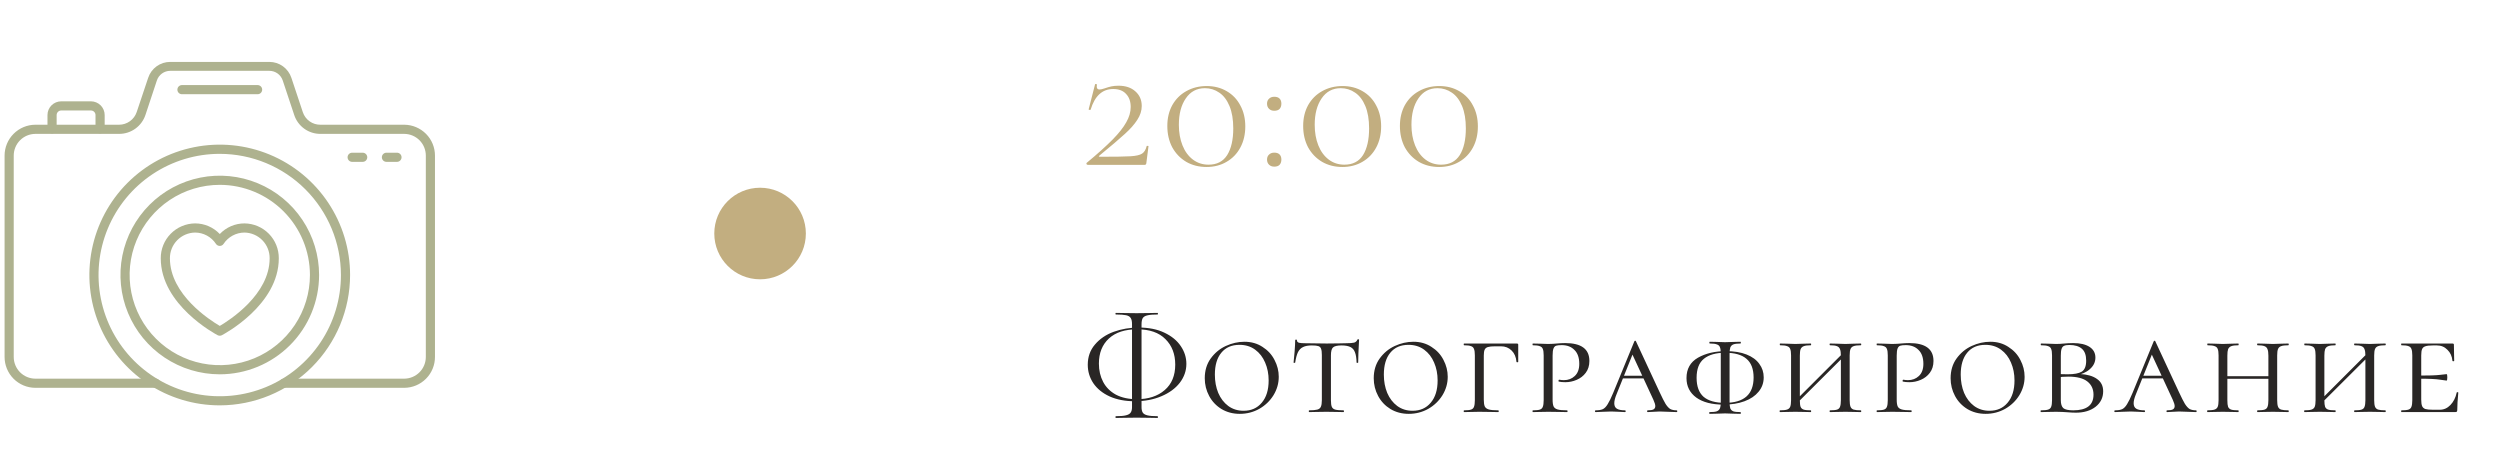
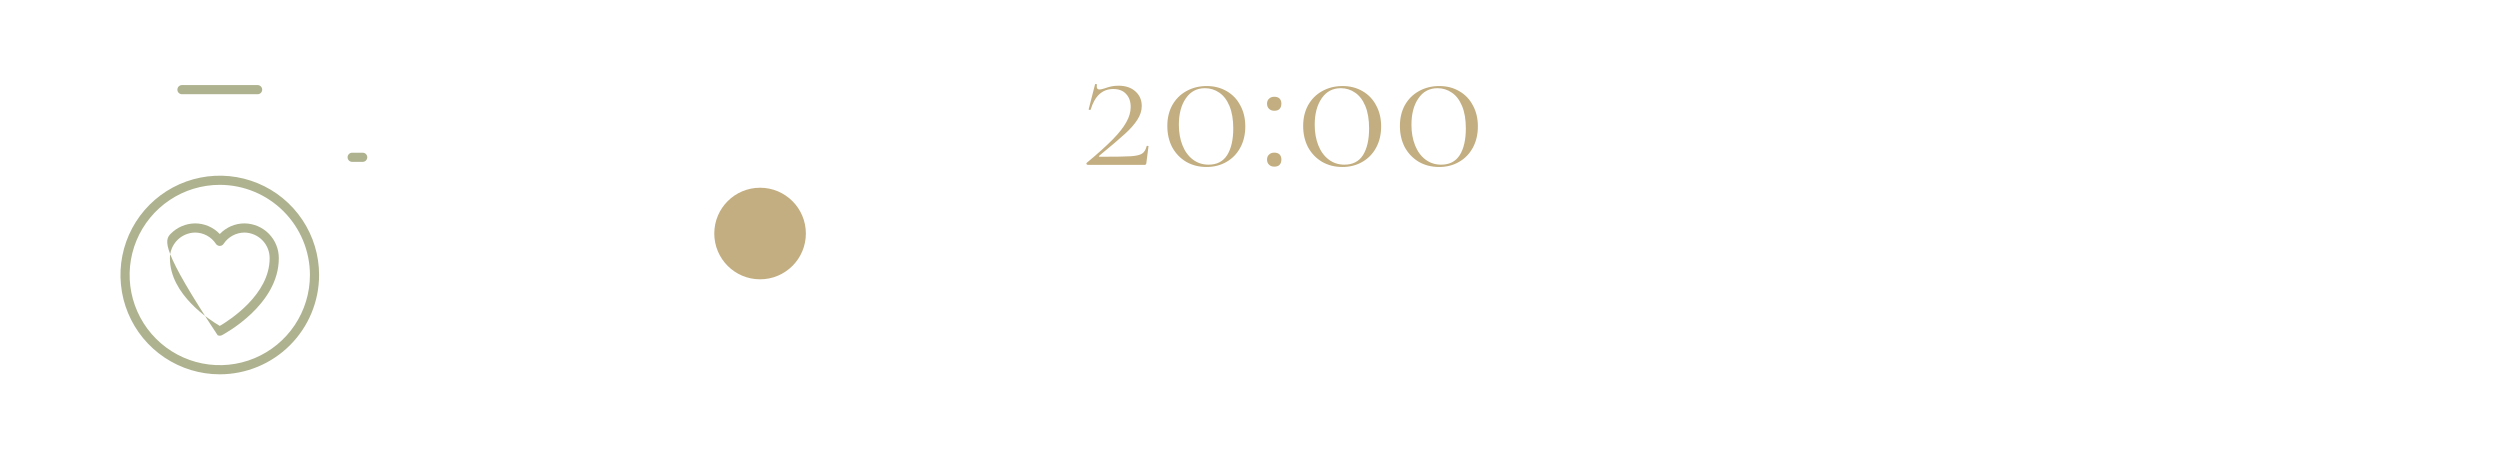
<svg xmlns="http://www.w3.org/2000/svg" width="273" height="51" viewBox="0 0 273 51" fill="none">
-   <path d="M24 36.66C23.918 36.661 23.838 36.642 23.765 36.605C23.515 36.47 17.555 33.295 17.555 28.21C17.547 27.207 17.938 26.242 18.641 25.527C19.344 24.811 20.302 24.404 21.305 24.395C21.809 24.395 22.309 24.498 22.772 24.698C23.235 24.897 23.653 25.189 24 25.555C24.347 25.189 24.765 24.897 25.228 24.698C25.692 24.498 26.191 24.395 26.695 24.395C27.698 24.404 28.656 24.811 29.36 25.527C30.063 26.242 30.453 27.207 30.445 28.21C30.445 33.295 24.485 36.47 24.23 36.605C24.16 36.643 24.08 36.662 24 36.66ZM21.305 25.395C20.568 25.406 19.864 25.708 19.349 26.235C18.834 26.763 18.548 27.473 18.555 28.21C18.555 32.17 22.93 34.965 24 35.59C25.065 34.965 29.445 32.165 29.445 28.21C29.452 27.473 29.166 26.763 28.651 26.235C28.136 25.708 27.432 25.406 26.695 25.395C26.243 25.397 25.798 25.511 25.4 25.726C25.002 25.942 24.664 26.252 24.415 26.63C24.37 26.699 24.308 26.755 24.236 26.795C24.163 26.834 24.082 26.855 24 26.855C23.917 26.855 23.835 26.835 23.762 26.796C23.688 26.756 23.626 26.7 23.58 26.63C23.333 26.252 22.995 25.941 22.598 25.726C22.201 25.51 21.757 25.397 21.305 25.395Z" fill="#AEB28F" />
-   <path d="M43.35 17.675H42.2C42.067 17.675 41.94 17.622 41.846 17.529C41.753 17.435 41.7 17.308 41.7 17.175C41.7 17.042 41.753 16.915 41.846 16.822C41.94 16.728 42.067 16.675 42.2 16.675H43.35C43.483 16.675 43.61 16.728 43.703 16.822C43.797 16.915 43.85 17.042 43.85 17.175C43.85 17.308 43.797 17.435 43.703 17.529C43.61 17.622 43.483 17.675 43.35 17.675Z" fill="#AEB28F" />
+   <path d="M24 36.66C23.918 36.661 23.838 36.642 23.765 36.605C17.547 27.207 17.938 26.242 18.641 25.527C19.344 24.811 20.302 24.404 21.305 24.395C21.809 24.395 22.309 24.498 22.772 24.698C23.235 24.897 23.653 25.189 24 25.555C24.347 25.189 24.765 24.897 25.228 24.698C25.692 24.498 26.191 24.395 26.695 24.395C27.698 24.404 28.656 24.811 29.36 25.527C30.063 26.242 30.453 27.207 30.445 28.21C30.445 33.295 24.485 36.47 24.23 36.605C24.16 36.643 24.08 36.662 24 36.66ZM21.305 25.395C20.568 25.406 19.864 25.708 19.349 26.235C18.834 26.763 18.548 27.473 18.555 28.21C18.555 32.17 22.93 34.965 24 35.59C25.065 34.965 29.445 32.165 29.445 28.21C29.452 27.473 29.166 26.763 28.651 26.235C28.136 25.708 27.432 25.406 26.695 25.395C26.243 25.397 25.798 25.511 25.4 25.726C25.002 25.942 24.664 26.252 24.415 26.63C24.37 26.699 24.308 26.755 24.236 26.795C24.163 26.834 24.082 26.855 24 26.855C23.917 26.855 23.835 26.835 23.762 26.796C23.688 26.756 23.626 26.7 23.58 26.63C23.333 26.252 22.995 25.941 22.598 25.726C22.201 25.51 21.757 25.397 21.305 25.395Z" fill="#AEB28F" />
  <path d="M39.605 17.675H38.455C38.322 17.675 38.195 17.622 38.101 17.529C38.008 17.435 37.955 17.308 37.955 17.175C37.955 17.042 38.008 16.915 38.101 16.822C38.195 16.728 38.322 16.675 38.455 16.675H39.605C39.738 16.675 39.865 16.728 39.959 16.822C40.052 16.915 40.105 17.042 40.105 17.175C40.105 17.308 40.052 17.435 39.959 17.529C39.865 17.622 39.738 17.675 39.605 17.675Z" fill="#AEB28F" />
-   <path d="M24 44.265C21.184 44.266 18.432 43.432 16.09 41.868C13.748 40.305 11.923 38.082 10.845 35.481C9.767 32.88 9.484 30.017 10.033 27.256C10.582 24.494 11.937 21.957 13.928 19.966C15.918 17.975 18.455 16.619 21.216 16.069C23.977 15.519 26.84 15.801 29.441 16.878C32.043 17.955 34.266 19.78 35.831 22.121C37.395 24.462 38.23 27.214 38.23 30.03C38.226 33.803 36.726 37.421 34.058 40.089C31.39 42.758 27.773 44.26 24 44.265ZM24 16.8C21.382 16.799 18.822 17.574 16.645 19.028C14.468 20.482 12.771 22.549 11.768 24.968C10.766 27.386 10.504 30.048 11.014 32.616C11.525 35.184 12.785 37.542 14.636 39.394C16.488 41.245 18.846 42.505 21.414 43.016C23.982 43.526 26.644 43.264 29.062 42.261C31.481 41.259 33.548 39.562 35.002 37.385C36.456 35.208 37.231 32.648 37.23 30.03C37.226 26.522 35.831 23.16 33.351 20.679C30.87 18.199 27.508 16.804 24 16.8Z" fill="#AEB28F" />
  <path d="M24 40.875C21.855 40.875 19.758 40.239 17.975 39.047C16.191 37.856 14.801 36.162 13.981 34.18C13.16 32.199 12.945 30.018 13.363 27.914C13.782 25.811 14.815 23.878 16.331 22.361C17.848 20.845 19.781 19.812 21.884 19.393C23.988 18.975 26.169 19.19 28.15 20.011C30.132 20.831 31.826 22.221 33.017 24.005C34.209 25.788 34.845 27.885 34.845 30.03C34.842 32.906 33.699 35.663 31.666 37.696C29.632 39.729 26.875 40.872 24 40.875ZM24 20.185C22.053 20.185 20.149 20.762 18.53 21.844C16.911 22.926 15.65 24.464 14.904 26.262C14.159 28.061 13.964 30.041 14.344 31.951C14.724 33.861 15.662 35.615 17.039 36.992C18.415 38.368 20.17 39.306 22.079 39.686C23.989 40.066 25.969 39.871 27.768 39.126C29.567 38.38 31.104 37.119 32.186 35.5C33.268 33.881 33.845 31.977 33.845 30.03C33.842 27.42 32.804 24.917 30.959 23.072C29.113 21.226 26.61 20.188 24 20.185Z" fill="#AEB28F" />
-   <path d="M44.145 42.35H31C30.867 42.35 30.74 42.297 30.646 42.204C30.553 42.11 30.5 41.983 30.5 41.85C30.5 41.717 30.553 41.59 30.646 41.496C30.74 41.403 30.867 41.35 31 41.35H44.145C44.773 41.346 45.373 41.093 45.815 40.647C46.256 40.201 46.503 39.598 46.5 38.97V17C46.503 16.372 46.256 15.769 45.815 15.323C45.373 14.877 44.773 14.624 44.145 14.62H35C34.362 14.624 33.74 14.426 33.223 14.053C32.706 13.68 32.322 13.152 32.125 12.545L30.875 8.79C30.774 8.484 30.579 8.217 30.318 8.027C30.057 7.838 29.743 7.736 29.42 7.735H18.585C18.262 7.736 17.948 7.838 17.687 8.027C17.426 8.217 17.231 8.484 17.13 8.79L15.885 12.545C15.685 13.151 15.297 13.678 14.779 14.051C14.261 14.424 13.638 14.623 13 14.62H3.855C3.227 14.624 2.627 14.877 2.185 15.323C1.744 15.769 1.497 16.372 1.5 17V38.97C1.497 39.598 1.744 40.201 2.185 40.647C2.627 41.093 3.227 41.346 3.855 41.35H17C17.133 41.35 17.26 41.403 17.354 41.496C17.447 41.59 17.5 41.717 17.5 41.85C17.5 41.983 17.447 42.11 17.354 42.204C17.26 42.297 17.133 42.35 17 42.35H3.855C2.962 42.346 2.107 41.988 1.478 41.354C0.849 40.72 0.497 39.863 0.5 38.97V17C0.499 16.108 0.851 15.251 1.48 14.617C2.108 13.984 2.963 13.625 3.855 13.62H13C13.427 13.62 13.843 13.486 14.189 13.236C14.536 12.987 14.795 12.635 14.93 12.23L16.18 8.5C16.346 7.994 16.669 7.553 17.101 7.24C17.532 6.928 18.052 6.76 18.585 6.76H29.415C29.948 6.76 30.468 6.928 30.899 7.24C31.331 7.553 31.654 7.994 31.82 8.5L33.07 12.255C33.205 12.658 33.465 13.008 33.812 13.253C34.159 13.499 34.575 13.627 35 13.62H44.15C45.042 13.627 45.894 13.986 46.522 14.619C47.15 15.252 47.501 16.108 47.5 17V38.97C47.503 39.863 47.151 40.72 46.522 41.354C45.893 41.988 45.038 42.346 44.145 42.35Z" fill="#AEB28F" />
  <path d="M28.13 10.29H19.87C19.737 10.29 19.61 10.237 19.516 10.144C19.423 10.05 19.37 9.923 19.37 9.79C19.37 9.657 19.423 9.53 19.516 9.436C19.61 9.343 19.737 9.29 19.87 9.29H28.13C28.263 9.29 28.39 9.343 28.483 9.436C28.577 9.53 28.63 9.657 28.63 9.79C28.63 9.923 28.577 10.05 28.483 10.144C28.39 10.237 28.263 10.29 28.13 10.29Z" fill="#AEB28F" />
-   <path d="M10.93 14.565C10.797 14.565 10.67 14.512 10.576 14.418C10.483 14.325 10.43 14.197 10.43 14.065V12.565C10.43 12.432 10.377 12.305 10.284 12.211C10.19 12.118 10.063 12.065 9.93 12.065H6.685C6.552 12.065 6.425 12.118 6.332 12.211C6.238 12.305 6.185 12.432 6.185 12.565V14.065C6.185 14.197 6.132 14.325 6.039 14.418C5.945 14.512 5.818 14.565 5.685 14.565C5.552 14.565 5.425 14.512 5.332 14.418C5.238 14.325 5.185 14.197 5.185 14.065V12.565C5.185 12.167 5.343 11.786 5.624 11.504C5.906 11.223 6.287 11.065 6.685 11.065H9.93C10.328 11.065 10.709 11.223 10.991 11.504C11.272 11.786 11.43 12.167 11.43 12.565V14.065C11.43 14.197 11.377 14.325 11.284 14.418C11.19 14.512 11.063 14.565 10.93 14.565Z" fill="#AEB28F" />
  <circle cx="83" cy="25.5" r="5" fill="url(#paint0_linear_17_460)" />
  <path d="M118.666 17.784C119.866 16.788 120.808 15.942 121.492 15.246C122.176 14.55 122.674 13.92 122.986 13.356C123.31 12.792 123.472 12.234 123.472 11.682C123.472 11.082 123.304 10.608 122.968 10.26C122.644 9.9 122.176 9.72 121.564 9.72C120.376 9.72 119.554 10.47 119.098 11.97C119.098 11.994 119.074 12.006 119.026 12.006C118.99 12.006 118.954 12 118.918 11.988C118.882 11.964 118.87 11.946 118.882 11.934L119.584 9.198C119.596 9.174 119.632 9.168 119.692 9.18C119.764 9.192 119.794 9.21 119.782 9.234C119.77 9.294 119.764 9.366 119.764 9.45C119.764 9.666 119.866 9.774 120.07 9.774C120.19 9.774 120.376 9.732 120.628 9.648C120.904 9.552 121.15 9.48 121.366 9.432C121.594 9.384 121.852 9.36 122.14 9.36C122.908 9.36 123.52 9.564 123.976 9.972C124.444 10.38 124.678 10.914 124.678 11.574C124.678 12.09 124.516 12.594 124.192 13.086C123.88 13.578 123.424 14.094 122.824 14.634C122.236 15.174 121.312 15.96 120.052 16.992C120.004 17.028 119.986 17.058 119.998 17.082C120.022 17.106 120.064 17.118 120.124 17.118C121.744 17.118 122.854 17.1 123.454 17.064C124.054 17.028 124.474 16.932 124.714 16.776C124.954 16.62 125.122 16.344 125.218 15.948C125.23 15.924 125.266 15.918 125.326 15.93C125.386 15.93 125.416 15.942 125.416 15.966L125.182 17.802C125.182 17.85 125.164 17.898 125.128 17.946C125.104 17.982 125.068 18 125.02 18H118.792C118.732 18 118.684 17.976 118.648 17.928C118.624 17.88 118.63 17.832 118.666 17.784ZM131.756 18.234C130.928 18.234 130.19 18.048 129.542 17.676C128.894 17.292 128.384 16.764 128.012 16.092C127.652 15.408 127.472 14.628 127.472 13.752C127.472 12.9 127.652 12.144 128.012 11.484C128.384 10.824 128.894 10.314 129.542 9.954C130.202 9.582 130.946 9.396 131.774 9.396C132.59 9.396 133.316 9.582 133.952 9.954C134.6 10.326 135.098 10.848 135.446 11.52C135.806 12.18 135.986 12.942 135.986 13.806C135.986 14.67 135.806 15.438 135.446 16.11C135.086 16.782 134.582 17.304 133.934 17.676C133.298 18.048 132.572 18.234 131.756 18.234ZM131.972 17.982C132.884 17.982 133.562 17.634 134.006 16.938C134.45 16.23 134.672 15.258 134.672 14.022C134.672 13.05 134.534 12.234 134.258 11.574C133.982 10.914 133.61 10.428 133.142 10.116C132.674 9.792 132.152 9.63 131.576 9.63C130.688 9.63 129.992 10.002 129.488 10.746C128.984 11.478 128.732 12.438 128.732 13.626C128.732 14.466 128.864 15.216 129.128 15.876C129.392 16.536 129.77 17.052 130.262 17.424C130.754 17.796 131.324 17.982 131.972 17.982ZM139.152 18.198C138.912 18.198 138.72 18.126 138.576 17.982C138.432 17.838 138.36 17.652 138.36 17.424C138.36 17.196 138.432 17.016 138.576 16.884C138.72 16.74 138.912 16.668 139.152 16.668C139.404 16.668 139.596 16.734 139.728 16.866C139.86 16.998 139.926 17.184 139.926 17.424C139.926 17.664 139.86 17.856 139.728 18C139.596 18.132 139.404 18.198 139.152 18.198ZM139.152 12.096C138.912 12.096 138.72 12.024 138.576 11.88C138.432 11.736 138.36 11.55 138.36 11.322C138.36 11.094 138.432 10.914 138.576 10.782C138.72 10.638 138.912 10.566 139.152 10.566C139.404 10.566 139.596 10.632 139.728 10.764C139.86 10.896 139.926 11.082 139.926 11.322C139.926 11.562 139.86 11.754 139.728 11.898C139.596 12.03 139.404 12.096 139.152 12.096ZM146.59 18.234C145.762 18.234 145.024 18.048 144.376 17.676C143.728 17.292 143.218 16.764 142.846 16.092C142.486 15.408 142.306 14.628 142.306 13.752C142.306 12.9 142.486 12.144 142.846 11.484C143.218 10.824 143.728 10.314 144.376 9.954C145.036 9.582 145.78 9.396 146.608 9.396C147.424 9.396 148.15 9.582 148.786 9.954C149.434 10.326 149.932 10.848 150.28 11.52C150.64 12.18 150.82 12.942 150.82 13.806C150.82 14.67 150.64 15.438 150.28 16.11C149.92 16.782 149.416 17.304 148.768 17.676C148.132 18.048 147.406 18.234 146.59 18.234ZM146.806 17.982C147.718 17.982 148.396 17.634 148.84 16.938C149.284 16.23 149.506 15.258 149.506 14.022C149.506 13.05 149.368 12.234 149.092 11.574C148.816 10.914 148.444 10.428 147.976 10.116C147.508 9.792 146.986 9.63 146.41 9.63C145.522 9.63 144.826 10.002 144.322 10.746C143.818 11.478 143.566 12.438 143.566 13.626C143.566 14.466 143.698 15.216 143.962 15.876C144.226 16.536 144.604 17.052 145.096 17.424C145.588 17.796 146.158 17.982 146.806 17.982ZM157.154 18.234C156.326 18.234 155.588 18.048 154.94 17.676C154.292 17.292 153.782 16.764 153.41 16.092C153.05 15.408 152.87 14.628 152.87 13.752C152.87 12.9 153.05 12.144 153.41 11.484C153.782 10.824 154.292 10.314 154.94 9.954C155.6 9.582 156.344 9.396 157.172 9.396C157.988 9.396 158.714 9.582 159.35 9.954C159.998 10.326 160.496 10.848 160.844 11.52C161.204 12.18 161.384 12.942 161.384 13.806C161.384 14.67 161.204 15.438 160.844 16.11C160.484 16.782 159.98 17.304 159.332 17.676C158.696 18.048 157.97 18.234 157.154 18.234ZM157.37 17.982C158.282 17.982 158.96 17.634 159.404 16.938C159.848 16.23 160.07 15.258 160.07 14.022C160.07 13.05 159.932 12.234 159.656 11.574C159.38 10.914 159.008 10.428 158.54 10.116C158.072 9.792 157.55 9.63 156.974 9.63C156.086 9.63 155.39 10.002 154.886 10.746C154.382 11.478 154.13 12.438 154.13 13.626C154.13 14.466 154.262 15.216 154.526 15.876C154.79 16.536 155.168 17.052 155.66 17.424C156.152 17.796 156.722 17.982 157.37 17.982Z" fill="url(#paint1_linear_17_460)" />
-   <path d="M123.92 43.816C122.864 43.816 121.947 43.64 121.168 43.288C120.4 42.936 119.808 42.456 119.392 41.848C118.987 41.24 118.784 40.568 118.784 39.832C118.784 38.968 119.045 38.232 119.568 37.624C120.091 37.005 120.773 36.541 121.616 36.232C122.469 35.923 123.381 35.768 124.352 35.768C125.44 35.768 126.373 35.955 127.152 36.328C127.941 36.701 128.539 37.192 128.944 37.8C129.349 38.397 129.552 39.043 129.552 39.736C129.552 40.483 129.312 41.171 128.832 41.8C128.352 42.419 127.68 42.909 126.816 43.272C125.963 43.635 124.997 43.816 123.92 43.816ZM124.144 43.592C125.403 43.592 126.416 43.261 127.184 42.6C127.952 41.939 128.336 41.011 128.336 39.816C128.336 38.664 127.979 37.736 127.264 37.032C126.56 36.317 125.531 35.96 124.176 35.96C122.843 35.96 121.813 36.296 121.088 36.968C120.363 37.64 120 38.552 120 39.704C120 40.451 120.155 41.117 120.464 41.704C120.773 42.291 121.237 42.755 121.856 43.096C122.485 43.427 123.248 43.592 124.144 43.592ZM121.856 45.64C121.824 45.64 121.808 45.608 121.808 45.544C121.808 45.48 121.824 45.448 121.856 45.448C122.347 45.448 122.715 45.416 122.96 45.352C123.216 45.288 123.387 45.187 123.472 45.048C123.568 44.909 123.616 44.717 123.616 44.472V35.384C123.616 35.085 123.568 34.867 123.472 34.728C123.387 34.579 123.221 34.477 122.976 34.424C122.741 34.371 122.368 34.344 121.856 34.344C121.824 34.344 121.808 34.317 121.808 34.264C121.808 34.2 121.824 34.168 121.856 34.168C122.251 34.168 122.565 34.173 122.8 34.184L124.112 34.2L125.504 34.184C125.728 34.173 126.027 34.168 126.4 34.168C126.432 34.168 126.448 34.2 126.448 34.264C126.448 34.317 126.432 34.344 126.4 34.344C125.899 34.344 125.525 34.376 125.28 34.44C125.045 34.493 124.88 34.595 124.784 34.744C124.699 34.893 124.656 35.117 124.656 35.416V44.472C124.656 44.717 124.699 44.909 124.784 45.048C124.869 45.187 125.035 45.288 125.28 45.352C125.536 45.416 125.909 45.448 126.4 45.448C126.432 45.448 126.448 45.48 126.448 45.544C126.448 45.608 126.432 45.64 126.4 45.64C126.016 45.64 125.712 45.635 125.488 45.624L124.112 45.608L122.8 45.624C122.565 45.635 122.251 45.64 121.856 45.64ZM135.384 45.192C134.637 45.192 133.97 45.016 133.384 44.664C132.808 44.312 132.36 43.837 132.04 43.24C131.72 42.643 131.56 41.997 131.56 41.304C131.56 40.472 131.773 39.757 132.2 39.16C132.637 38.552 133.186 38.093 133.848 37.784C134.52 37.475 135.202 37.32 135.896 37.32C136.642 37.32 137.298 37.507 137.864 37.88C138.44 38.243 138.877 38.717 139.176 39.304C139.485 39.891 139.64 40.504 139.64 41.144C139.64 41.859 139.448 42.531 139.064 43.16C138.68 43.779 138.162 44.275 137.512 44.648C136.861 45.011 136.152 45.192 135.384 45.192ZM135.8 44.856C136.632 44.856 137.293 44.563 137.784 43.976C138.285 43.389 138.536 42.579 138.536 41.544C138.536 40.829 138.408 40.179 138.152 39.592C137.906 39.005 137.544 38.536 137.064 38.184C136.584 37.832 136.013 37.656 135.352 37.656C134.498 37.656 133.837 37.944 133.368 38.52C132.898 39.085 132.664 39.88 132.664 40.904C132.664 41.64 132.786 42.307 133.032 42.904C133.288 43.501 133.65 43.976 134.12 44.328C134.6 44.68 135.16 44.856 135.8 44.856ZM143.258 37.72C142.853 37.72 142.533 37.779 142.298 37.896C142.063 38.003 141.877 38.189 141.738 38.456C141.61 38.723 141.509 39.101 141.434 39.592C141.434 39.613 141.402 39.624 141.338 39.624C141.285 39.624 141.258 39.613 141.258 39.592C141.29 39.347 141.327 38.952 141.37 38.408C141.413 37.864 141.434 37.448 141.434 37.16C141.434 37.107 141.466 37.08 141.53 37.08C141.594 37.08 141.626 37.107 141.626 37.16C141.626 37.299 141.706 37.389 141.866 37.432C142.026 37.464 142.223 37.48 142.458 37.48C143.397 37.501 144.202 37.512 144.874 37.512L146.266 37.496C146.458 37.485 146.709 37.48 147.018 37.48C147.402 37.48 147.685 37.459 147.866 37.416C148.047 37.363 148.165 37.256 148.218 37.096C148.239 37.064 148.277 37.048 148.33 37.048C148.383 37.048 148.41 37.064 148.41 37.096C148.346 38.248 148.314 39.08 148.314 39.592C148.314 39.613 148.282 39.624 148.218 39.624C148.165 39.624 148.138 39.613 148.138 39.592C148.127 39.112 148.069 38.739 147.962 38.472C147.866 38.205 147.701 38.013 147.466 37.896C147.231 37.779 146.906 37.72 146.49 37.72C146.031 37.72 145.722 37.795 145.562 37.944C145.413 38.083 145.338 38.371 145.338 38.808V43.704C145.338 44.035 145.37 44.275 145.434 44.424C145.498 44.573 145.621 44.675 145.802 44.728C145.994 44.781 146.298 44.808 146.714 44.808C146.746 44.808 146.762 44.84 146.762 44.904C146.762 44.968 146.746 45 146.714 45C146.383 45 146.127 44.995 145.946 44.984L144.826 44.968L143.754 44.984C143.562 44.995 143.295 45 142.954 45C142.933 45 142.922 44.968 142.922 44.904C142.922 44.84 142.933 44.808 142.954 44.808C143.359 44.808 143.658 44.781 143.85 44.728C144.042 44.675 144.17 44.573 144.234 44.424C144.309 44.264 144.346 44.024 144.346 43.704V38.776C144.346 38.467 144.319 38.243 144.266 38.104C144.223 37.955 144.127 37.853 143.978 37.8C143.829 37.747 143.589 37.72 143.258 37.72ZM153.836 45.192C153.089 45.192 152.422 45.016 151.836 44.664C151.26 44.312 150.812 43.837 150.492 43.24C150.172 42.643 150.012 41.997 150.012 41.304C150.012 40.472 150.225 39.757 150.652 39.16C151.089 38.552 151.638 38.093 152.3 37.784C152.972 37.475 153.654 37.32 154.348 37.32C155.094 37.32 155.75 37.507 156.316 37.88C156.892 38.243 157.329 38.717 157.628 39.304C157.937 39.891 158.092 40.504 158.092 41.144C158.092 41.859 157.9 42.531 157.516 43.16C157.132 43.779 156.614 44.275 155.964 44.648C155.313 45.011 154.604 45.192 153.836 45.192ZM154.252 44.856C155.084 44.856 155.745 44.563 156.236 43.976C156.737 43.389 156.988 42.579 156.988 41.544C156.988 40.829 156.86 40.179 156.604 39.592C156.358 39.005 155.996 38.536 155.516 38.184C155.036 37.832 154.465 37.656 153.804 37.656C152.95 37.656 152.289 37.944 151.82 38.52C151.35 39.085 151.116 39.88 151.116 40.904C151.116 41.64 151.238 42.307 151.484 42.904C151.74 43.501 152.102 43.976 152.572 44.328C153.052 44.68 153.612 44.856 154.252 44.856ZM159.87 45C159.849 45 159.838 44.968 159.838 44.904C159.838 44.84 159.849 44.808 159.87 44.808C160.222 44.808 160.478 44.781 160.638 44.728C160.798 44.675 160.905 44.573 160.958 44.424C161.022 44.264 161.054 44.024 161.054 43.704V38.808C161.054 38.488 161.022 38.253 160.958 38.104C160.905 37.955 160.798 37.853 160.638 37.8C160.478 37.736 160.222 37.704 159.87 37.704C159.849 37.704 159.838 37.672 159.838 37.608C159.838 37.544 159.849 37.512 159.87 37.512H165.63C165.737 37.512 165.79 37.555 165.79 37.64V38.888V39.512C165.79 39.544 165.758 39.56 165.694 39.56C165.63 39.56 165.598 39.544 165.598 39.512C165.555 38.989 165.379 38.579 165.07 38.28C164.761 37.971 164.371 37.816 163.902 37.816H163.294C162.921 37.816 162.649 37.843 162.478 37.896C162.307 37.949 162.19 38.045 162.126 38.184C162.062 38.323 162.03 38.536 162.03 38.824V43.64C162.03 43.981 162.067 44.232 162.142 44.392C162.217 44.541 162.361 44.648 162.574 44.712C162.798 44.776 163.145 44.808 163.614 44.808C163.646 44.808 163.662 44.84 163.662 44.904C163.662 44.968 163.646 45 163.614 45C163.23 45 162.937 44.995 162.734 44.984L161.534 44.968L160.67 44.984C160.489 44.995 160.222 45 159.87 45ZM169.545 43.64C169.545 43.981 169.582 44.232 169.657 44.392C169.732 44.541 169.876 44.648 170.089 44.712C170.313 44.776 170.66 44.808 171.129 44.808C171.161 44.808 171.177 44.84 171.177 44.904C171.177 44.968 171.161 45 171.129 45C170.745 45 170.452 44.995 170.249 44.984L169.065 44.968L168.121 44.984C167.94 44.995 167.694 45 167.385 45C167.364 45 167.353 44.968 167.353 44.904C167.353 44.84 167.364 44.808 167.385 44.808C167.737 44.808 167.993 44.781 168.153 44.728C168.313 44.675 168.42 44.573 168.473 44.424C168.537 44.264 168.569 44.024 168.569 43.704V38.808C168.569 38.488 168.537 38.253 168.473 38.104C168.42 37.955 168.308 37.853 168.137 37.8C167.977 37.736 167.726 37.704 167.385 37.704C167.364 37.704 167.353 37.672 167.353 37.608C167.353 37.544 167.364 37.512 167.385 37.512L168.105 37.528C168.51 37.549 168.825 37.56 169.049 37.56C169.23 37.56 169.401 37.555 169.561 37.544C169.732 37.533 169.876 37.523 169.993 37.512C170.334 37.48 170.644 37.464 170.921 37.464C172.681 37.464 173.561 38.115 173.561 39.416C173.561 39.928 173.428 40.36 173.161 40.712C172.905 41.053 172.574 41.309 172.169 41.48C171.774 41.651 171.364 41.736 170.937 41.736C170.649 41.736 170.414 41.715 170.233 41.672C170.201 41.672 170.185 41.645 170.185 41.592C170.185 41.507 170.217 41.464 170.281 41.464C170.441 41.496 170.606 41.512 170.777 41.512C171.246 41.512 171.641 41.363 171.961 41.064C172.292 40.755 172.457 40.312 172.457 39.736C172.457 39.064 172.281 38.557 171.929 38.216C171.588 37.864 171.124 37.688 170.537 37.688C170.26 37.688 170.057 37.709 169.929 37.752C169.801 37.795 169.705 37.896 169.641 38.056C169.577 38.216 169.545 38.477 169.545 38.84V43.64ZM177.223 41.032H180.135L180.247 41.32H176.967L177.223 41.032ZM183.095 44.808C183.138 44.808 183.159 44.84 183.159 44.904C183.159 44.968 183.138 45 183.095 45C182.903 45 182.594 44.989 182.167 44.968C181.741 44.947 181.431 44.936 181.239 44.936C181.069 44.936 180.845 44.947 180.567 44.968C180.29 44.989 180.077 45 179.927 45C179.885 45 179.863 44.968 179.863 44.904C179.863 44.84 179.885 44.808 179.927 44.808C180.215 44.808 180.423 44.776 180.551 44.712C180.69 44.637 180.759 44.515 180.759 44.344C180.759 44.195 180.69 43.965 180.551 43.656L178.119 38.408L178.535 38.056L176.535 43.032C176.365 43.437 176.279 43.773 176.279 44.04C176.279 44.317 176.375 44.515 176.567 44.632C176.759 44.749 177.053 44.808 177.447 44.808C177.501 44.808 177.527 44.84 177.527 44.904C177.527 44.968 177.501 45 177.447 45C177.287 45 177.069 44.989 176.791 44.968C176.493 44.947 176.215 44.936 175.959 44.936C175.693 44.936 175.378 44.947 175.015 44.968C174.695 44.989 174.439 45 174.247 45C174.194 45 174.167 44.968 174.167 44.904C174.167 44.84 174.194 44.808 174.247 44.808C174.578 44.808 174.839 44.765 175.031 44.68C175.223 44.584 175.399 44.403 175.559 44.136C175.73 43.869 175.933 43.453 176.167 42.888L178.471 37.272C178.493 37.229 178.525 37.208 178.567 37.208C178.61 37.208 178.637 37.229 178.647 37.272L181.223 42.808C181.501 43.405 181.719 43.837 181.879 44.104C182.05 44.371 182.221 44.557 182.391 44.664C182.573 44.76 182.807 44.808 183.095 44.808ZM188.213 44.184C186.944 44.184 185.952 43.928 185.237 43.416C184.523 42.893 184.165 42.184 184.165 41.288C184.165 40.285 184.581 39.544 185.413 39.064C186.256 38.584 187.28 38.344 188.485 38.344C189.36 38.344 190.107 38.467 190.725 38.712C191.344 38.957 191.808 39.299 192.117 39.736C192.437 40.163 192.597 40.653 192.597 41.208C192.597 41.805 192.411 42.328 192.037 42.776C191.675 43.224 191.163 43.571 190.501 43.816C189.84 44.061 189.077 44.184 188.213 44.184ZM188.357 43.992C190.448 43.992 191.493 43.069 191.493 41.224C191.493 40.296 191.232 39.613 190.709 39.176C190.197 38.739 189.424 38.52 188.389 38.52C187.387 38.52 186.613 38.739 186.069 39.176C185.536 39.603 185.269 40.296 185.269 41.256C185.269 42.195 185.525 42.888 186.037 43.336C186.56 43.773 187.333 43.992 188.357 43.992ZM187.909 38.616C187.909 38.296 187.877 38.061 187.813 37.912C187.76 37.763 187.648 37.661 187.477 37.608C187.317 37.544 187.061 37.512 186.709 37.512C186.677 37.512 186.661 37.48 186.661 37.416C186.661 37.352 186.677 37.32 186.709 37.32L187.413 37.336C187.819 37.357 188.139 37.368 188.373 37.368C188.64 37.368 188.976 37.357 189.381 37.336L190.053 37.32C190.085 37.32 190.101 37.352 190.101 37.416C190.101 37.48 190.085 37.512 190.053 37.512C189.712 37.512 189.456 37.544 189.285 37.608C189.125 37.672 189.013 37.784 188.949 37.944C188.896 38.104 188.869 38.344 188.869 38.664V43.896C188.869 44.216 188.896 44.451 188.949 44.6C189.013 44.749 189.125 44.856 189.285 44.92C189.445 44.973 189.701 45 190.053 45C190.085 45 190.101 45.032 190.101 45.096C190.101 45.16 190.085 45.192 190.053 45.192L189.349 45.176C188.965 45.155 188.64 45.144 188.373 45.144C188.139 45.144 187.819 45.155 187.413 45.176L186.693 45.192C186.661 45.192 186.645 45.16 186.645 45.096C186.645 45.032 186.661 45 186.693 45C187.045 45 187.301 44.973 187.461 44.92C187.632 44.856 187.749 44.749 187.813 44.6C187.877 44.451 187.909 44.216 187.909 43.896V38.616ZM201.024 38.84C201.024 38.52 200.992 38.285 200.928 38.136C200.874 37.976 200.762 37.864 200.592 37.8C200.432 37.736 200.181 37.704 199.84 37.704C199.808 37.704 199.792 37.672 199.792 37.608C199.792 37.544 199.808 37.512 199.84 37.512L200.544 37.528C200.928 37.549 201.253 37.56 201.52 37.56C201.754 37.56 202.074 37.549 202.48 37.528L203.2 37.512C203.232 37.512 203.248 37.544 203.248 37.608C203.248 37.672 203.232 37.704 203.2 37.704C202.848 37.704 202.586 37.736 202.416 37.8C202.256 37.853 202.144 37.955 202.08 38.104C202.016 38.253 201.984 38.488 201.984 38.808V43.704C201.984 44.024 202.016 44.264 202.08 44.424C202.144 44.573 202.256 44.675 202.416 44.728C202.586 44.781 202.848 44.808 203.2 44.808C203.232 44.808 203.248 44.84 203.248 44.904C203.248 44.968 203.232 45 203.2 45C202.901 45 202.661 44.995 202.48 44.984L201.52 44.968L200.544 44.984C200.373 44.995 200.138 45 199.84 45C199.808 45 199.792 44.968 199.792 44.904C199.792 44.84 199.808 44.808 199.84 44.808C200.192 44.808 200.448 44.781 200.608 44.728C200.768 44.675 200.874 44.573 200.928 44.424C200.992 44.264 201.024 44.024 201.024 43.704V38.84ZM195.888 43.928L201.44 38.376L201.68 38.6L196.112 44.152L195.888 43.928ZM195.584 38.808C195.584 38.488 195.552 38.253 195.488 38.104C195.434 37.955 195.322 37.853 195.152 37.8C194.992 37.736 194.736 37.704 194.384 37.704C194.362 37.704 194.352 37.672 194.352 37.608C194.352 37.544 194.362 37.512 194.384 37.512L195.104 37.528C195.509 37.549 195.824 37.56 196.048 37.56C196.314 37.56 196.65 37.549 197.056 37.528L197.744 37.512C197.765 37.512 197.776 37.544 197.776 37.608C197.776 37.672 197.765 37.704 197.744 37.704C197.402 37.704 197.146 37.736 196.976 37.8C196.805 37.864 196.688 37.976 196.624 38.136C196.57 38.285 196.544 38.52 196.544 38.84V43.704C196.544 44.035 196.57 44.275 196.624 44.424C196.688 44.573 196.8 44.675 196.96 44.728C197.12 44.781 197.381 44.808 197.744 44.808C197.765 44.808 197.776 44.84 197.776 44.904C197.776 44.968 197.765 45 197.744 45C197.445 45 197.21 44.995 197.04 44.984L196.048 44.968L195.104 44.984C194.922 44.995 194.677 45 194.368 45C194.346 45 194.336 44.968 194.336 44.904C194.336 44.84 194.346 44.808 194.368 44.808C194.72 44.808 194.976 44.781 195.136 44.728C195.306 44.675 195.424 44.573 195.488 44.424C195.552 44.264 195.584 44.024 195.584 43.704V38.808ZM207.121 43.64C207.121 43.981 207.158 44.232 207.233 44.392C207.307 44.541 207.451 44.648 207.665 44.712C207.889 44.776 208.235 44.808 208.705 44.808C208.737 44.808 208.753 44.84 208.753 44.904C208.753 44.968 208.737 45 208.705 45C208.321 45 208.027 44.995 207.825 44.984L206.641 44.968L205.697 44.984C205.515 44.995 205.27 45 204.961 45C204.939 45 204.929 44.968 204.929 44.904C204.929 44.84 204.939 44.808 204.961 44.808C205.313 44.808 205.569 44.781 205.729 44.728C205.889 44.675 205.995 44.573 206.049 44.424C206.113 44.264 206.145 44.024 206.145 43.704V38.808C206.145 38.488 206.113 38.253 206.049 38.104C205.995 37.955 205.883 37.853 205.713 37.8C205.553 37.736 205.302 37.704 204.961 37.704C204.939 37.704 204.929 37.672 204.929 37.608C204.929 37.544 204.939 37.512 204.961 37.512L205.681 37.528C206.086 37.549 206.401 37.56 206.625 37.56C206.806 37.56 206.977 37.555 207.137 37.544C207.307 37.533 207.451 37.523 207.569 37.512C207.91 37.48 208.219 37.464 208.497 37.464C210.257 37.464 211.137 38.115 211.137 39.416C211.137 39.928 211.003 40.36 210.737 40.712C210.481 41.053 210.15 41.309 209.745 41.48C209.35 41.651 208.939 41.736 208.513 41.736C208.225 41.736 207.99 41.715 207.809 41.672C207.777 41.672 207.761 41.645 207.761 41.592C207.761 41.507 207.793 41.464 207.857 41.464C208.017 41.496 208.182 41.512 208.353 41.512C208.822 41.512 209.217 41.363 209.537 41.064C209.867 40.755 210.033 40.312 210.033 39.736C210.033 39.064 209.857 38.557 209.505 38.216C209.163 37.864 208.699 37.688 208.113 37.688C207.835 37.688 207.633 37.709 207.505 37.752C207.377 37.795 207.281 37.896 207.217 38.056C207.153 38.216 207.121 38.477 207.121 38.84V43.64ZM216.831 45.192C216.085 45.192 215.418 45.016 214.831 44.664C214.255 44.312 213.807 43.837 213.487 43.24C213.167 42.643 213.007 41.997 213.007 41.304C213.007 40.472 213.221 39.757 213.647 39.16C214.085 38.552 214.634 38.093 215.295 37.784C215.967 37.475 216.65 37.32 217.343 37.32C218.09 37.32 218.746 37.507 219.311 37.88C219.887 38.243 220.325 38.717 220.623 39.304C220.933 39.891 221.087 40.504 221.087 41.144C221.087 41.859 220.895 42.531 220.511 43.16C220.127 43.779 219.61 44.275 218.959 44.648C218.309 45.011 217.599 45.192 216.831 45.192ZM217.247 44.856C218.079 44.856 218.741 44.563 219.231 43.976C219.733 43.389 219.983 42.579 219.983 41.544C219.983 40.829 219.855 40.179 219.599 39.592C219.354 39.005 218.991 38.536 218.511 38.184C218.031 37.832 217.461 37.656 216.799 37.656C215.946 37.656 215.285 37.944 214.815 38.52C214.346 39.085 214.111 39.88 214.111 40.904C214.111 41.64 214.234 42.307 214.479 42.904C214.735 43.501 215.098 43.976 215.567 44.328C216.047 44.68 216.607 44.856 217.247 44.856ZM227.122 40.84C227.932 40.883 228.556 41.064 228.994 41.384C229.442 41.693 229.666 42.141 229.666 42.728C229.666 43.421 229.388 43.987 228.834 44.424C228.279 44.851 227.564 45.064 226.69 45.064C226.412 45.064 226.087 45.048 225.714 45.016C225.564 45.005 225.388 44.995 225.186 44.984C224.983 44.973 224.764 44.968 224.53 44.968L223.602 44.984C223.42 44.995 223.175 45 222.866 45C222.844 45 222.834 44.968 222.834 44.904C222.834 44.84 222.844 44.808 222.866 44.808C223.228 44.808 223.49 44.781 223.65 44.728C223.82 44.675 223.932 44.573 223.986 44.424C224.05 44.264 224.082 44.024 224.082 43.704V38.808C224.082 38.488 224.05 38.253 223.986 38.104C223.932 37.955 223.82 37.853 223.65 37.8C223.49 37.736 223.234 37.704 222.882 37.704C222.86 37.704 222.85 37.672 222.85 37.608C222.85 37.544 222.86 37.512 222.882 37.512L223.602 37.528C224.007 37.549 224.316 37.56 224.53 37.56C224.818 37.56 225.111 37.544 225.41 37.512C225.516 37.501 225.666 37.491 225.858 37.48C226.06 37.469 226.236 37.464 226.386 37.464C227.154 37.464 227.751 37.603 228.178 37.88C228.604 38.157 228.818 38.547 228.818 39.048C228.818 39.539 228.615 39.96 228.21 40.312C227.815 40.664 227.292 40.893 226.642 41L227.122 40.84ZM225.97 37.672C225.714 37.672 225.522 37.704 225.394 37.768C225.266 37.821 225.175 37.933 225.122 38.104C225.068 38.264 225.042 38.509 225.042 38.84V40.904L224.642 40.824C224.93 40.856 225.314 40.872 225.794 40.872C226.498 40.872 227.01 40.776 227.33 40.584C227.65 40.381 227.81 39.981 227.81 39.384C227.81 38.787 227.655 38.355 227.346 38.088C227.036 37.811 226.578 37.672 225.97 37.672ZM226.402 44.808C227.874 44.808 228.61 44.237 228.61 43.096C228.61 42.488 228.386 42.008 227.938 41.656C227.49 41.304 226.802 41.128 225.874 41.128C225.383 41.128 224.972 41.16 224.642 41.224L225.042 41.096V43.704C225.042 44.109 225.132 44.397 225.314 44.568C225.506 44.728 225.868 44.808 226.402 44.808ZM233.938 41.032H236.85L236.962 41.32H233.682L233.938 41.032ZM239.81 44.808C239.853 44.808 239.874 44.84 239.874 44.904C239.874 44.968 239.853 45 239.81 45C239.618 45 239.309 44.989 238.882 44.968C238.456 44.947 238.146 44.936 237.954 44.936C237.784 44.936 237.56 44.947 237.282 44.968C237.005 44.989 236.792 45 236.642 45C236.6 45 236.578 44.968 236.578 44.904C236.578 44.84 236.6 44.808 236.642 44.808C236.93 44.808 237.138 44.776 237.266 44.712C237.405 44.637 237.474 44.515 237.474 44.344C237.474 44.195 237.405 43.965 237.266 43.656L234.834 38.408L235.25 38.056L233.25 43.032C233.08 43.437 232.994 43.773 232.994 44.04C232.994 44.317 233.09 44.515 233.282 44.632C233.474 44.749 233.768 44.808 234.162 44.808C234.216 44.808 234.242 44.84 234.242 44.904C234.242 44.968 234.216 45 234.162 45C234.002 45 233.784 44.989 233.506 44.968C233.208 44.947 232.93 44.936 232.674 44.936C232.408 44.936 232.093 44.947 231.73 44.968C231.41 44.989 231.154 45 230.962 45C230.909 45 230.882 44.968 230.882 44.904C230.882 44.84 230.909 44.808 230.962 44.808C231.293 44.808 231.554 44.765 231.746 44.68C231.938 44.584 232.114 44.403 232.274 44.136C232.445 43.869 232.648 43.453 232.882 42.888L235.186 37.272C235.208 37.229 235.24 37.208 235.282 37.208C235.325 37.208 235.352 37.229 235.362 37.272L237.938 42.808C238.216 43.405 238.434 43.837 238.594 44.104C238.765 44.371 238.936 44.557 239.106 44.664C239.288 44.76 239.522 44.808 239.81 44.808ZM247.708 38.84C247.708 38.52 247.676 38.285 247.612 38.136C247.559 37.976 247.447 37.864 247.276 37.8C247.116 37.736 246.865 37.704 246.524 37.704C246.492 37.704 246.476 37.672 246.476 37.608C246.476 37.544 246.492 37.512 246.524 37.512L247.228 37.528C247.612 37.549 247.937 37.56 248.204 37.56C248.439 37.56 248.759 37.549 249.164 37.528L249.884 37.512C249.916 37.512 249.932 37.544 249.932 37.608C249.932 37.672 249.916 37.704 249.884 37.704C249.532 37.704 249.271 37.736 249.1 37.8C248.94 37.853 248.828 37.955 248.764 38.104C248.7 38.253 248.668 38.488 248.668 38.808V43.704C248.668 44.024 248.7 44.264 248.764 44.424C248.828 44.573 248.94 44.675 249.1 44.728C249.271 44.781 249.532 44.808 249.884 44.808C249.916 44.808 249.932 44.84 249.932 44.904C249.932 44.968 249.916 45 249.884 45C249.585 45 249.345 44.995 249.164 44.984L248.204 44.968L247.228 44.984C247.057 44.995 246.823 45 246.524 45C246.492 45 246.476 44.968 246.476 44.904C246.476 44.84 246.492 44.808 246.524 44.808C246.876 44.808 247.132 44.781 247.292 44.728C247.452 44.675 247.559 44.573 247.612 44.424C247.676 44.264 247.708 44.024 247.708 43.704V38.84ZM242.7 41.08H248.124V41.368H242.7V41.08ZM242.268 38.808C242.268 38.488 242.236 38.253 242.172 38.104C242.119 37.955 242.007 37.853 241.836 37.8C241.676 37.736 241.42 37.704 241.068 37.704C241.047 37.704 241.036 37.672 241.036 37.608C241.036 37.544 241.047 37.512 241.068 37.512L241.788 37.528C242.193 37.549 242.508 37.56 242.732 37.56C242.999 37.56 243.335 37.549 243.74 37.528L244.428 37.512C244.449 37.512 244.46 37.544 244.46 37.608C244.46 37.672 244.449 37.704 244.428 37.704C244.087 37.704 243.831 37.736 243.66 37.8C243.489 37.864 243.372 37.976 243.308 38.136C243.255 38.285 243.228 38.52 243.228 38.84V43.704C243.228 44.035 243.255 44.275 243.308 44.424C243.372 44.573 243.484 44.675 243.644 44.728C243.804 44.781 244.065 44.808 244.428 44.808C244.449 44.808 244.46 44.84 244.46 44.904C244.46 44.968 244.449 45 244.428 45C244.129 45 243.895 44.995 243.724 44.984L242.732 44.968L241.788 44.984C241.607 44.995 241.361 45 241.052 45C241.031 45 241.02 44.968 241.02 44.904C241.02 44.84 241.031 44.808 241.052 44.808C241.404 44.808 241.66 44.781 241.82 44.728C241.991 44.675 242.108 44.573 242.172 44.424C242.236 44.264 242.268 44.024 242.268 43.704V38.808ZM258.301 38.84C258.301 38.52 258.269 38.285 258.205 38.136C258.152 37.976 258.04 37.864 257.869 37.8C257.709 37.736 257.458 37.704 257.117 37.704C257.085 37.704 257.069 37.672 257.069 37.608C257.069 37.544 257.085 37.512 257.117 37.512L257.821 37.528C258.205 37.549 258.53 37.56 258.797 37.56C259.032 37.56 259.352 37.549 259.757 37.528L260.477 37.512C260.509 37.512 260.525 37.544 260.525 37.608C260.525 37.672 260.509 37.704 260.477 37.704C260.125 37.704 259.864 37.736 259.693 37.8C259.533 37.853 259.421 37.955 259.357 38.104C259.293 38.253 259.261 38.488 259.261 38.808V43.704C259.261 44.024 259.293 44.264 259.357 44.424C259.421 44.573 259.533 44.675 259.693 44.728C259.864 44.781 260.125 44.808 260.477 44.808C260.509 44.808 260.525 44.84 260.525 44.904C260.525 44.968 260.509 45 260.477 45C260.178 45 259.938 44.995 259.757 44.984L258.797 44.968L257.821 44.984C257.65 44.995 257.416 45 257.117 45C257.085 45 257.069 44.968 257.069 44.904C257.069 44.84 257.085 44.808 257.117 44.808C257.469 44.808 257.725 44.781 257.885 44.728C258.045 44.675 258.152 44.573 258.205 44.424C258.269 44.264 258.301 44.024 258.301 43.704V38.84ZM253.165 43.928L258.717 38.376L258.957 38.6L253.389 44.152L253.165 43.928ZM252.861 38.808C252.861 38.488 252.829 38.253 252.765 38.104C252.712 37.955 252.6 37.853 252.429 37.8C252.269 37.736 252.013 37.704 251.661 37.704C251.64 37.704 251.629 37.672 251.629 37.608C251.629 37.544 251.64 37.512 251.661 37.512L252.381 37.528C252.786 37.549 253.101 37.56 253.325 37.56C253.592 37.56 253.928 37.549 254.333 37.528L255.021 37.512C255.042 37.512 255.053 37.544 255.053 37.608C255.053 37.672 255.042 37.704 255.021 37.704C254.68 37.704 254.424 37.736 254.253 37.8C254.082 37.864 253.965 37.976 253.901 38.136C253.848 38.285 253.821 38.52 253.821 38.84V43.704C253.821 44.035 253.848 44.275 253.901 44.424C253.965 44.573 254.077 44.675 254.237 44.728C254.397 44.781 254.658 44.808 255.021 44.808C255.042 44.808 255.053 44.84 255.053 44.904C255.053 44.968 255.042 45 255.021 45C254.722 45 254.488 44.995 254.317 44.984L253.325 44.968L252.381 44.984C252.2 44.995 251.954 45 251.645 45C251.624 45 251.613 44.968 251.613 44.904C251.613 44.84 251.624 44.808 251.645 44.808C251.997 44.808 252.253 44.781 252.413 44.728C252.584 44.675 252.701 44.573 252.765 44.424C252.829 44.264 252.861 44.024 252.861 43.704V38.808ZM262.238 45C262.217 45 262.206 44.968 262.206 44.904C262.206 44.84 262.217 44.808 262.238 44.808C262.59 44.808 262.846 44.781 263.006 44.728C263.166 44.675 263.273 44.573 263.326 44.424C263.39 44.264 263.422 44.024 263.422 43.704V38.808C263.422 38.488 263.39 38.253 263.326 38.104C263.273 37.955 263.166 37.853 263.006 37.8C262.846 37.736 262.59 37.704 262.238 37.704C262.217 37.704 262.206 37.672 262.206 37.608C262.206 37.544 262.217 37.512 262.238 37.512H267.806C267.913 37.512 267.966 37.555 267.966 37.64L267.982 38.632C267.993 38.835 267.998 39.091 267.998 39.4C267.998 39.432 267.966 39.448 267.902 39.448C267.838 39.448 267.806 39.432 267.806 39.4C267.763 38.909 267.582 38.509 267.262 38.2C266.953 37.88 266.569 37.72 266.11 37.72H265.662C265.289 37.72 265.017 37.752 264.846 37.816C264.675 37.869 264.558 37.971 264.494 38.12C264.43 38.269 264.398 38.504 264.398 38.824V43.64C264.398 43.949 264.43 44.184 264.494 44.344C264.558 44.493 264.675 44.6 264.846 44.664C265.027 44.717 265.299 44.744 265.662 44.744H266.43C266.867 44.744 267.251 44.573 267.582 44.232C267.923 43.88 268.153 43.427 268.27 42.872C268.27 42.84 268.297 42.824 268.35 42.824C268.414 42.824 268.446 42.84 268.446 42.872C268.371 43.64 268.334 44.269 268.334 44.76C268.334 44.845 268.318 44.909 268.286 44.952C268.254 44.984 268.19 45 268.094 45H262.238ZM267.166 41.56C267.123 41.56 266.889 41.528 266.462 41.464C266.046 41.389 265.225 41.352 263.998 41.352V41.016C265.214 41.016 266.03 40.989 266.446 40.936C266.873 40.883 267.113 40.856 267.166 40.856C267.219 40.856 267.246 40.968 267.246 41.192C267.246 41.437 267.219 41.56 267.166 41.56Z" fill="#292625" />
  <defs>
    <linearGradient id="paint0_linear_17_460" x1="77.583" y1="25.5" x2="85.508" y2="39.627" gradientUnits="userSpaceOnUse">
      <stop stop-color="#C2AE80" />
      <stop offset="1" stop-color="#C2AE80" />
    </linearGradient>
    <linearGradient id="paint1_linear_17_460" x1="109.667" y1="12.5" x2="112.907" y2="58.705" gradientUnits="userSpaceOnUse">
      <stop stop-color="#C2AE80" />
      <stop offset="1" stop-color="#C2AE80" />
    </linearGradient>
  </defs>
</svg>